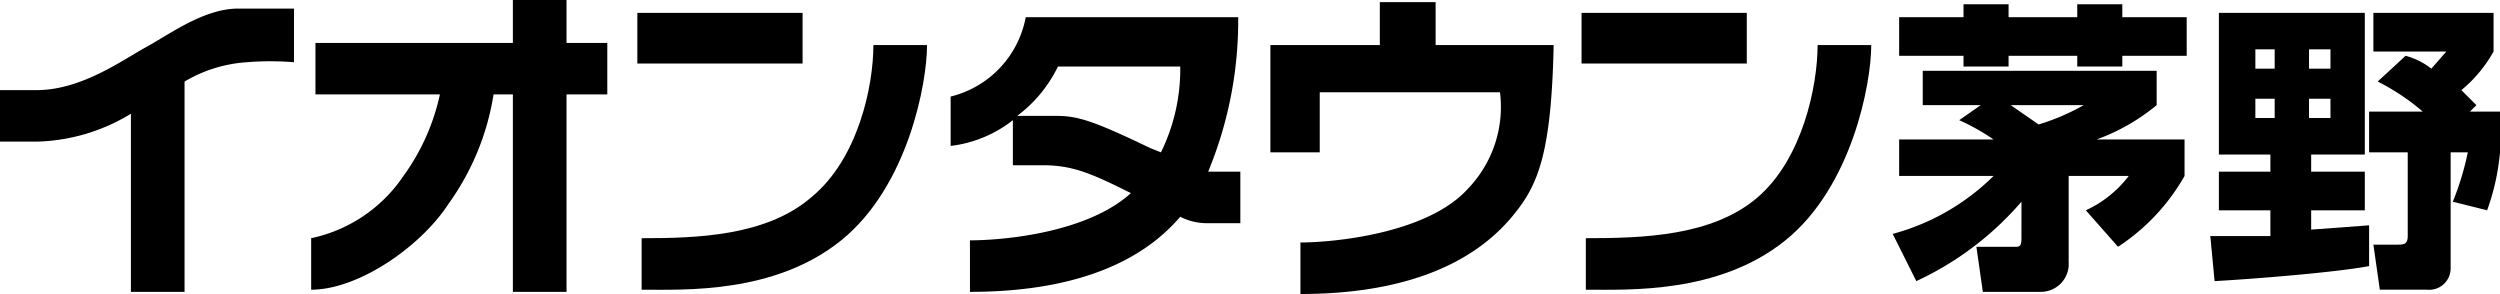
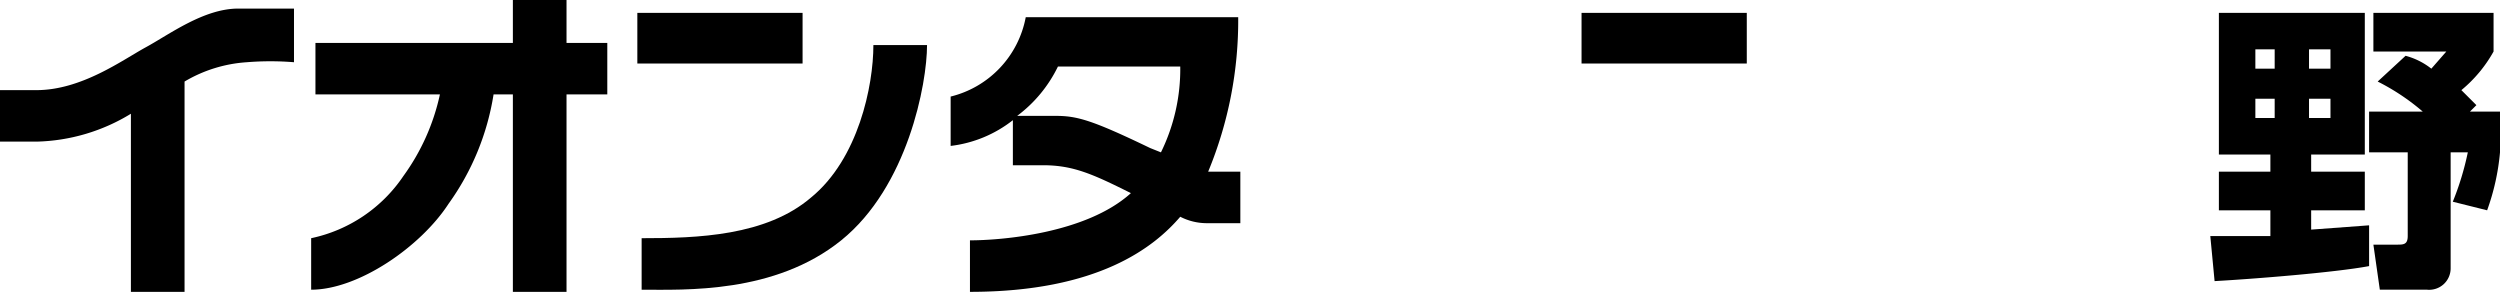
<svg xmlns="http://www.w3.org/2000/svg" viewBox="0 0 116.5 13.7">
  <title>chino</title>
  <rect x="29.7" y="0.6" width="7.7" height="2.36" fill="#000000" />
  <path d="M37.8,9.2c-2.1,1.8-5.3,1.9-7.9,1.9v2.4c2,0,6.2.2,9.3-2.3s4-7.3,4-9.1H40.7c0,1.9-.7,5.3-2.9,7.1" fill="#000000" />
  <rect x="73.7" y="0.6" width="7.7" height="2.36" fill="#000000" />
-   <path d="M84.7,2.1c0,1.9-.7,5.3-2.8,7.1s-5.3,1.9-8,1.9v2.4c2,0,6.2.2,9.3-2.3s4-7.3,4-9.1Z" fill="#000000" />
  <path d="M26.4,0H23.9V2H14.7V4.4h5.8a10.1,10.1,0,0,1-1.7,3.8,6.9,6.9,0,0,1-4.3,2.9v2.4c2.2,0,5.1-2,6.4-4A11.9,11.9,0,0,0,23,4.4h.9v9.2h2.5V4.4h1.9V2H26.4Z" fill="#000000" />
  <path d="M11.1.4C9.5.4,7.9,1.6,6.8,2.2s-3,2-5.1,2H0V6.6H1.7A8.8,8.8,0,0,0,6.1,5.3v8.3H8.6V3.8a6.5,6.5,0,0,1,2.9-.9,13.5,13.5,0,0,1,2.2,0V.4H11.1" fill="#000000" />
  <path d="M56.3,8A18.4,18.4,0,0,0,57.7.8H47.8a4.7,4.7,0,0,1-3.5,3.7V6.8a5.8,5.8,0,0,0,2.9-1.2V7.7h1.4c1.4,0,2.3.4,4.1,1.3-2.1,1.9-6.1,2.2-7.5,2.2v2.4c6,0,8.6-2.1,9.8-3.5a2.7,2.7,0,0,0,1.2.3h1.6V8H56.3m-2.2-.9-.5-.2c-2.7-1.3-3.4-1.5-4.4-1.5H47.4a6.3,6.3,0,0,0,1.9-2.3H55a8.8,8.8,0,0,1-.9,4" fill="#000000" />
-   <path d="M66.9.1H64.3v2H59.2v5h2.3V4.3h8.4a5.5,5.5,0,0,1-1.5,4.5c-1.9,2.1-6.3,2.5-7.8,2.5v2.4c6.6,0,9.1-2.6,10.1-3.9S72.3,7,72.4,2.1H66.9Z" fill="#000000" />
-   <path d="M92.3,4.9H89.6V3.3h10.9V4.9a9.4,9.4,0,0,1-2.8,1.6h4.1V8.2a9.6,9.6,0,0,1-3.1,3.3L97.2,9.8a5.3,5.3,0,0,0,2-1.6H96.4v4a1.3,1.3,0,0,1-1.3,1.4H92.4l-.3-2.1h1.8c.2,0,.3,0,.3-.4V9.4a14.5,14.5,0,0,1-4.9,3.7l-1.1-2.2a10.6,10.6,0,0,0,4.7-2.7H88.5V6.5h4.4a10.2,10.2,0,0,0-1.6-.9ZM88.5.8h3V.2h2.1V.8h3.2V.2h2.1V.8h3V2.6h-3v.5H96.8V2.6H93.6v.5H91.5V2.6h-3Zm5.2,4.1,1.3.9a10.2,10.2,0,0,0,2.1-.9Z" fill="#000000" />
  <path d="M103,11h2.8V9.8h-2.4V8h2.4V7.2h-2.4V.6h6.8V7.2h-2.5V8h2.5V9.8h-2.5v.9l2.7-.2v1.9c-1.6.3-5.4.6-7.2.7Zm2.1-8.7v.9h.9V2.3Zm0,2.3v.9h.9V4.6Zm2.5-2.3v.9h1V2.3Zm0,2.3v.9h1V4.6Zm4.5-2a3.3,3.3,0,0,1,1.2.6l.7-.8h-3.4V.6h5.6V2.4a6.3,6.3,0,0,1-1.5,1.8l.7.7-.3.3h1.4V7.1a10.7,10.7,0,0,1-.6,2.7l-1.6-.4a13.2,13.2,0,0,0,.7-2.3h-.8v5.4a1,1,0,0,1-1.1,1h-2.2l-.3-2.1h1.1c.3,0,.5,0,.5-.4V7.1h-1.8V5.2h2.5a10.3,10.3,0,0,0-2.1-1.4Z" fill="#000000" />
</svg>